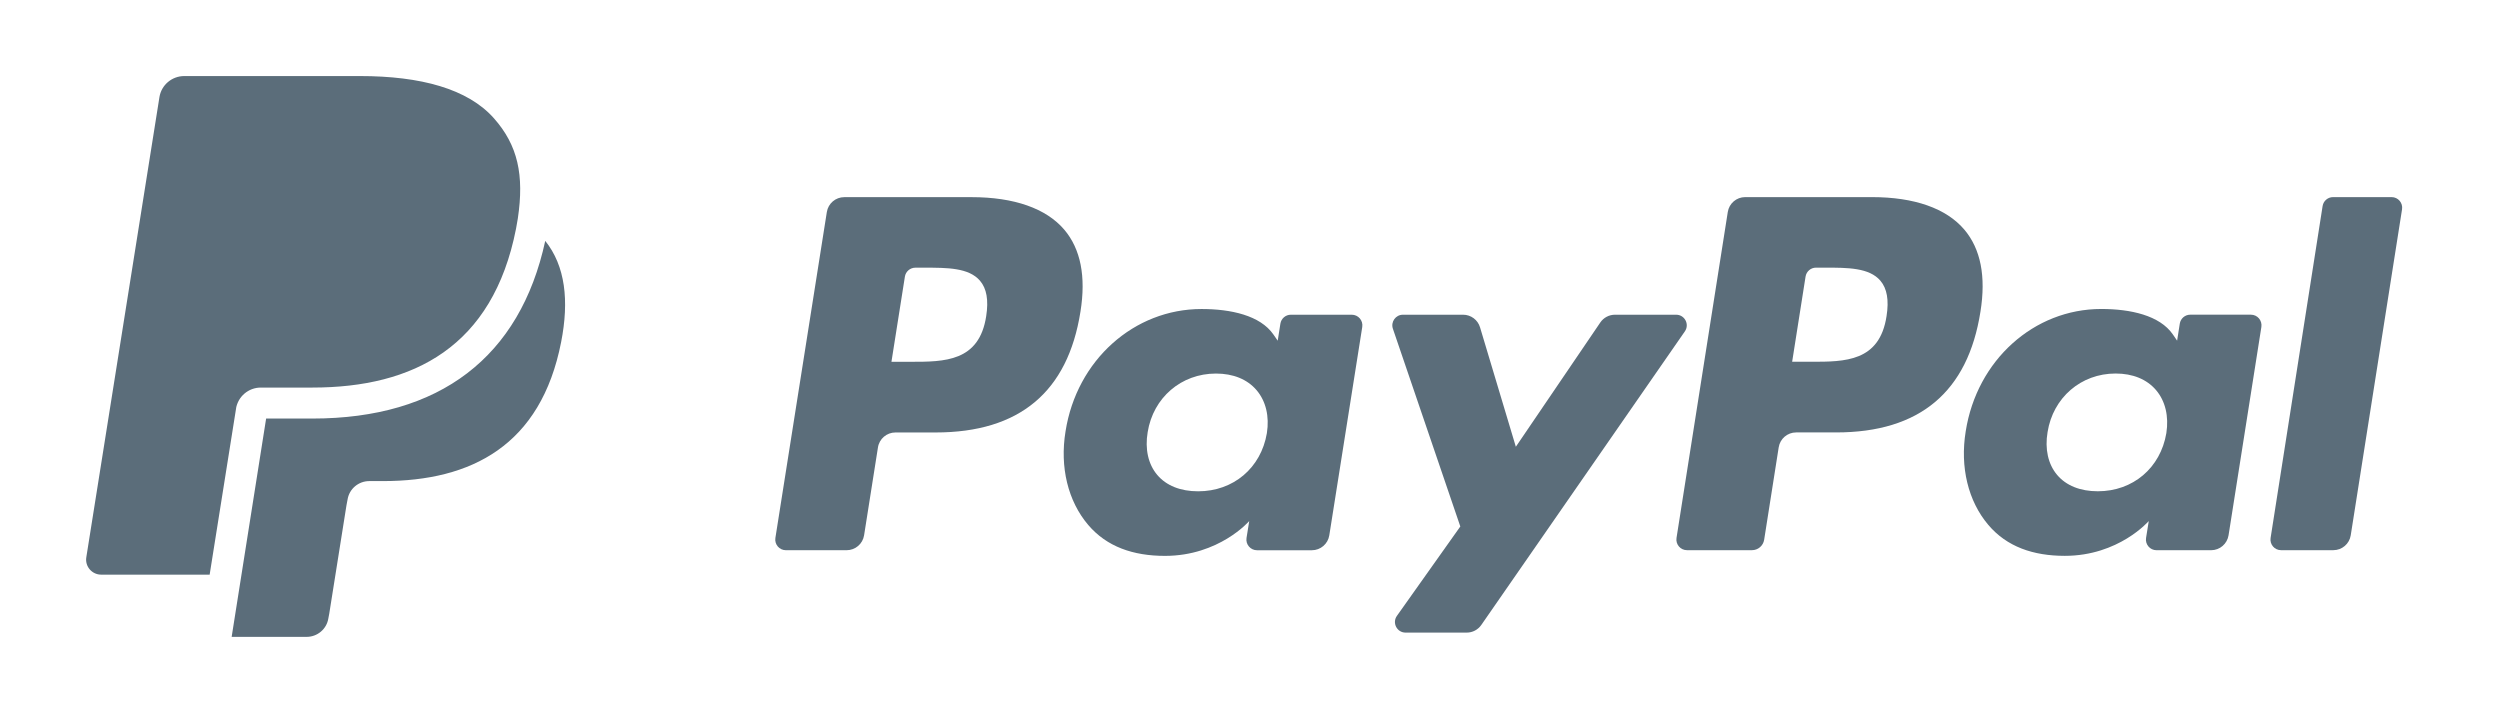
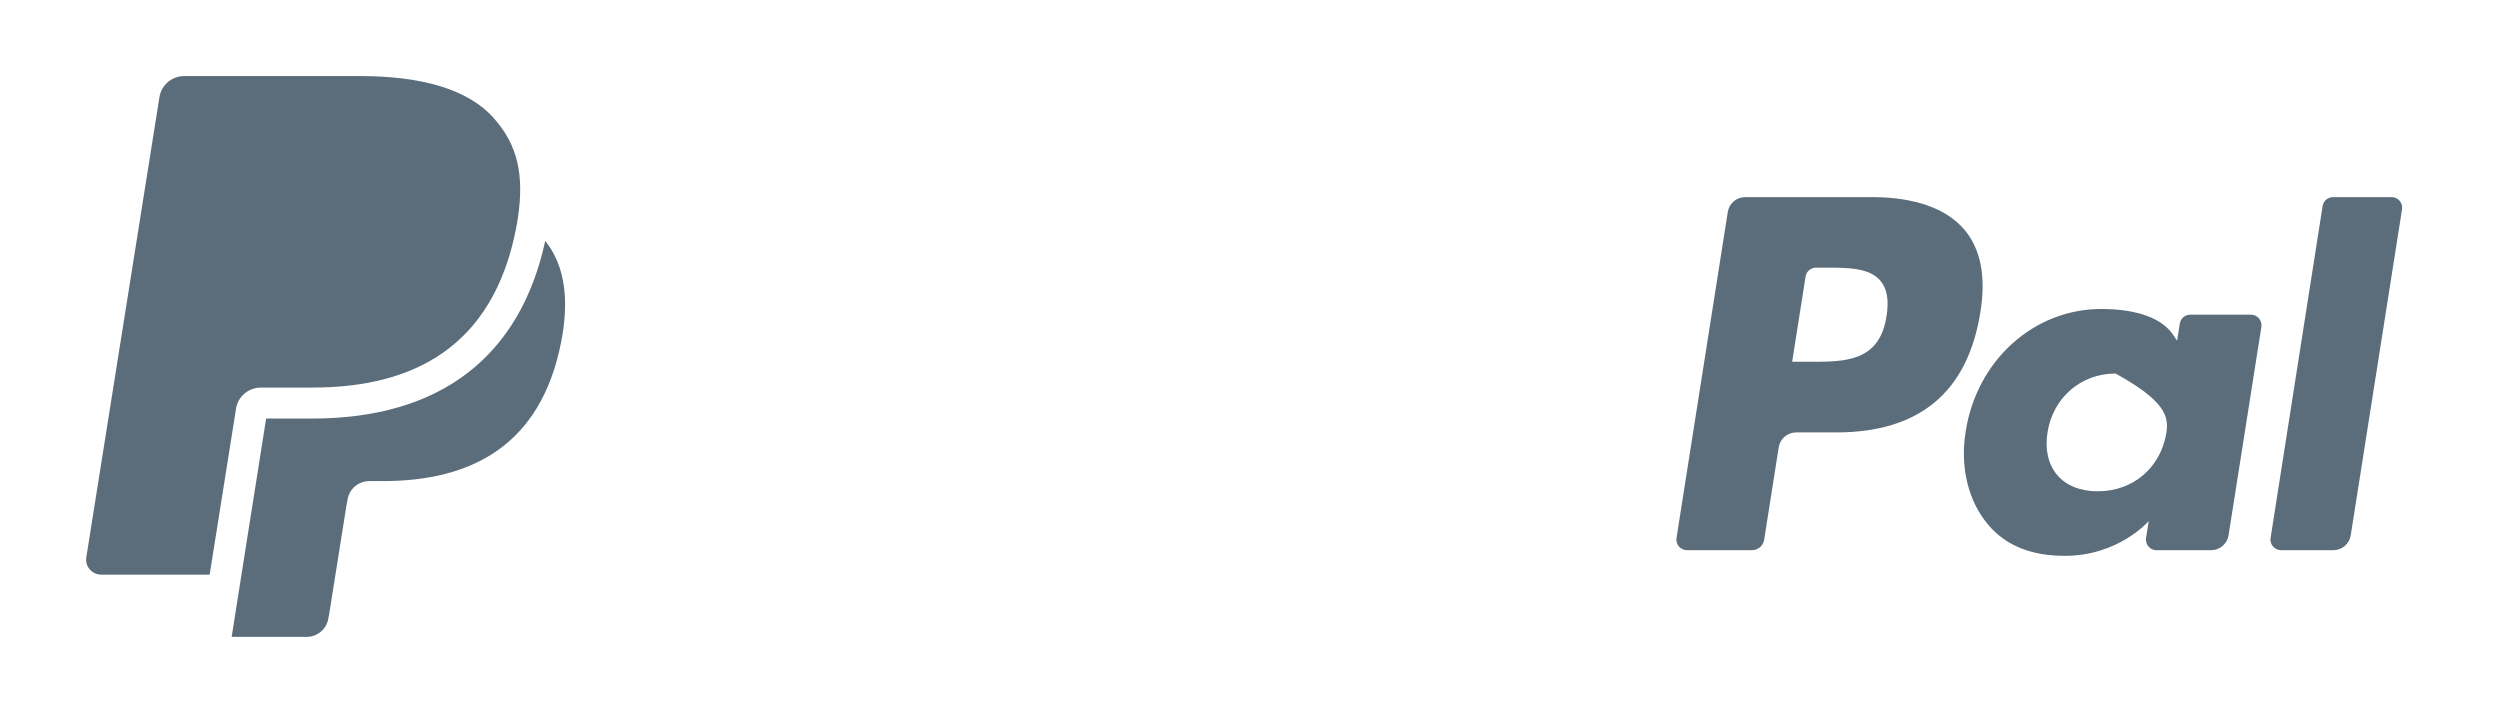
<svg xmlns="http://www.w3.org/2000/svg" width="71" height="20" viewBox="0 0 71 20" fill="none">
  <path d="M53.578 8.978C53.381 10.274 52.394 10.274 51.44 10.274H50.897L51.278 7.855C51.301 7.709 51.427 7.601 51.574 7.601H51.823C52.473 7.601 53.087 7.601 53.403 7.972C53.592 8.194 53.65 8.523 53.578 8.978ZM53.163 5.598H49.563C49.317 5.598 49.107 5.777 49.069 6.021L47.613 15.277C47.584 15.46 47.725 15.625 47.91 15.625H49.756C49.929 15.625 50.075 15.499 50.102 15.329L50.515 12.705C50.553 12.461 50.763 12.281 51.009 12.281H52.148C54.519 12.281 55.888 11.13 56.245 8.85C56.406 7.852 56.252 7.069 55.786 6.52C55.274 5.917 54.367 5.598 53.163 5.598Z" fill="#5B6D7A" />
-   <path d="M61.524 12.302C61.358 13.289 60.576 13.952 59.578 13.952C59.078 13.952 58.678 13.791 58.421 13.486C58.166 13.183 58.07 12.752 58.151 12.272C58.306 11.293 59.1 10.608 60.083 10.608C60.572 10.608 60.969 10.771 61.232 11.079C61.496 11.39 61.599 11.824 61.524 12.302ZM63.926 8.937H62.203C62.055 8.937 61.929 9.045 61.906 9.191L61.83 9.675L61.71 9.499C61.337 8.956 60.505 8.775 59.674 8.775C57.77 8.775 56.143 10.222 55.826 12.251C55.661 13.264 55.895 14.232 56.468 14.907C56.994 15.528 57.744 15.786 58.639 15.786C60.174 15.786 61.025 14.797 61.025 14.797L60.948 15.278C60.919 15.46 61.06 15.626 61.244 15.626H62.797C63.043 15.626 63.252 15.446 63.291 15.202L64.223 9.285C64.251 9.102 64.111 8.937 63.926 8.937Z" fill="#5B6D7A" />
+   <path d="M61.524 12.302C61.358 13.289 60.576 13.952 59.578 13.952C59.078 13.952 58.678 13.791 58.421 13.486C58.166 13.183 58.07 12.752 58.151 12.272C58.306 11.293 59.1 10.608 60.083 10.608C61.496 11.39 61.599 11.824 61.524 12.302ZM63.926 8.937H62.203C62.055 8.937 61.929 9.045 61.906 9.191L61.83 9.675L61.71 9.499C61.337 8.956 60.505 8.775 59.674 8.775C57.77 8.775 56.143 10.222 55.826 12.251C55.661 13.264 55.895 14.232 56.468 14.907C56.994 15.528 57.744 15.786 58.639 15.786C60.174 15.786 61.025 14.797 61.025 14.797L60.948 15.278C60.919 15.46 61.06 15.626 61.244 15.626H62.797C63.043 15.626 63.252 15.446 63.291 15.202L64.223 9.285C64.251 9.102 64.111 8.937 63.926 8.937Z" fill="#5B6D7A" />
  <path d="M65.962 5.852L64.485 15.278C64.456 15.46 64.597 15.625 64.781 15.625H66.267C66.513 15.625 66.723 15.446 66.761 15.202L68.218 5.945C68.247 5.763 68.106 5.598 67.922 5.598H66.259C66.111 5.598 65.985 5.706 65.962 5.852Z" fill="#5B6D7A" />
-   <path d="M28.008 8.979C27.81 10.275 26.82 10.275 25.862 10.275H25.317L25.699 7.856C25.722 7.71 25.849 7.602 25.997 7.602H26.247C26.899 7.602 27.515 7.602 27.832 7.973C28.022 8.195 28.079 8.524 28.008 8.979ZM27.591 5.599H23.978C23.731 5.599 23.521 5.778 23.482 6.022L22.021 15.278C21.992 15.461 22.134 15.626 22.319 15.626H24.044C24.291 15.626 24.501 15.447 24.54 15.203L24.934 12.706C24.972 12.462 25.183 12.282 25.43 12.282H26.573C28.952 12.282 30.326 11.131 30.685 8.851C30.846 7.853 30.691 7.07 30.224 6.521C29.71 5.918 28.799 5.599 27.591 5.599Z" fill="#5B6D7A" />
-   <path d="M35.979 12.303C35.812 13.29 35.028 13.953 34.027 13.953C33.525 13.953 33.123 13.792 32.865 13.487C32.609 13.184 32.513 12.753 32.594 12.273C32.75 11.294 33.547 10.609 34.533 10.609C35.024 10.609 35.423 10.772 35.686 11.08C35.951 11.391 36.055 11.825 35.979 12.303ZM38.39 8.938H36.66C36.512 8.938 36.386 9.046 36.363 9.192L36.287 9.676L36.166 9.501C35.791 8.957 34.956 8.776 34.122 8.776C32.211 8.776 30.578 10.223 30.261 12.252C30.095 13.265 30.33 14.233 30.905 14.908C31.433 15.529 32.186 15.787 33.084 15.787C34.624 15.787 35.478 14.798 35.478 14.798L35.401 15.279C35.372 15.461 35.514 15.627 35.699 15.627H37.257C37.504 15.627 37.714 15.447 37.752 15.203L38.688 9.286C38.717 9.103 38.575 8.938 38.39 8.938Z" fill="#5B6D7A" />
-   <path d="M47.603 8.938H45.864C45.698 8.938 45.542 9.021 45.449 9.158L43.05 12.688L42.033 9.296C41.97 9.084 41.774 8.938 41.553 8.938H39.843C39.637 8.938 39.492 9.141 39.558 9.336L41.473 14.952L39.672 17.491C39.531 17.69 39.673 17.966 39.918 17.966H41.655C41.82 17.966 41.974 17.885 42.068 17.75L47.85 9.411C47.989 9.211 47.846 8.938 47.603 8.938Z" fill="#5B6D7A" />
  <path fill-rule="evenodd" clip-rule="evenodd" d="M14.029 3.361C13.286 2.52 11.942 2.16 10.223 2.16H5.234C4.882 2.16 4.583 2.414 4.528 2.758L2.451 15.828C2.41 16.086 2.611 16.32 2.874 16.32H5.954L6.728 11.452L6.703 11.604C6.759 11.261 7.056 11.007 7.407 11.007H8.87C11.746 11.007 13.997 9.848 14.655 6.497C14.674 6.397 14.706 6.206 14.706 6.206C14.892 4.966 14.704 4.125 14.029 3.361ZM15.485 6.841C14.77 10.141 12.489 11.887 8.87 11.887H7.558L6.579 18.087H8.708C9.015 18.087 9.277 17.865 9.325 17.564L9.35 17.432L9.839 14.355L9.871 14.186C9.919 13.884 10.181 13.663 10.488 13.663H10.876C13.391 13.663 15.361 12.649 15.936 9.717C16.167 8.541 16.056 7.554 15.485 6.841Z" fill="#5B6D7A" />
</svg>